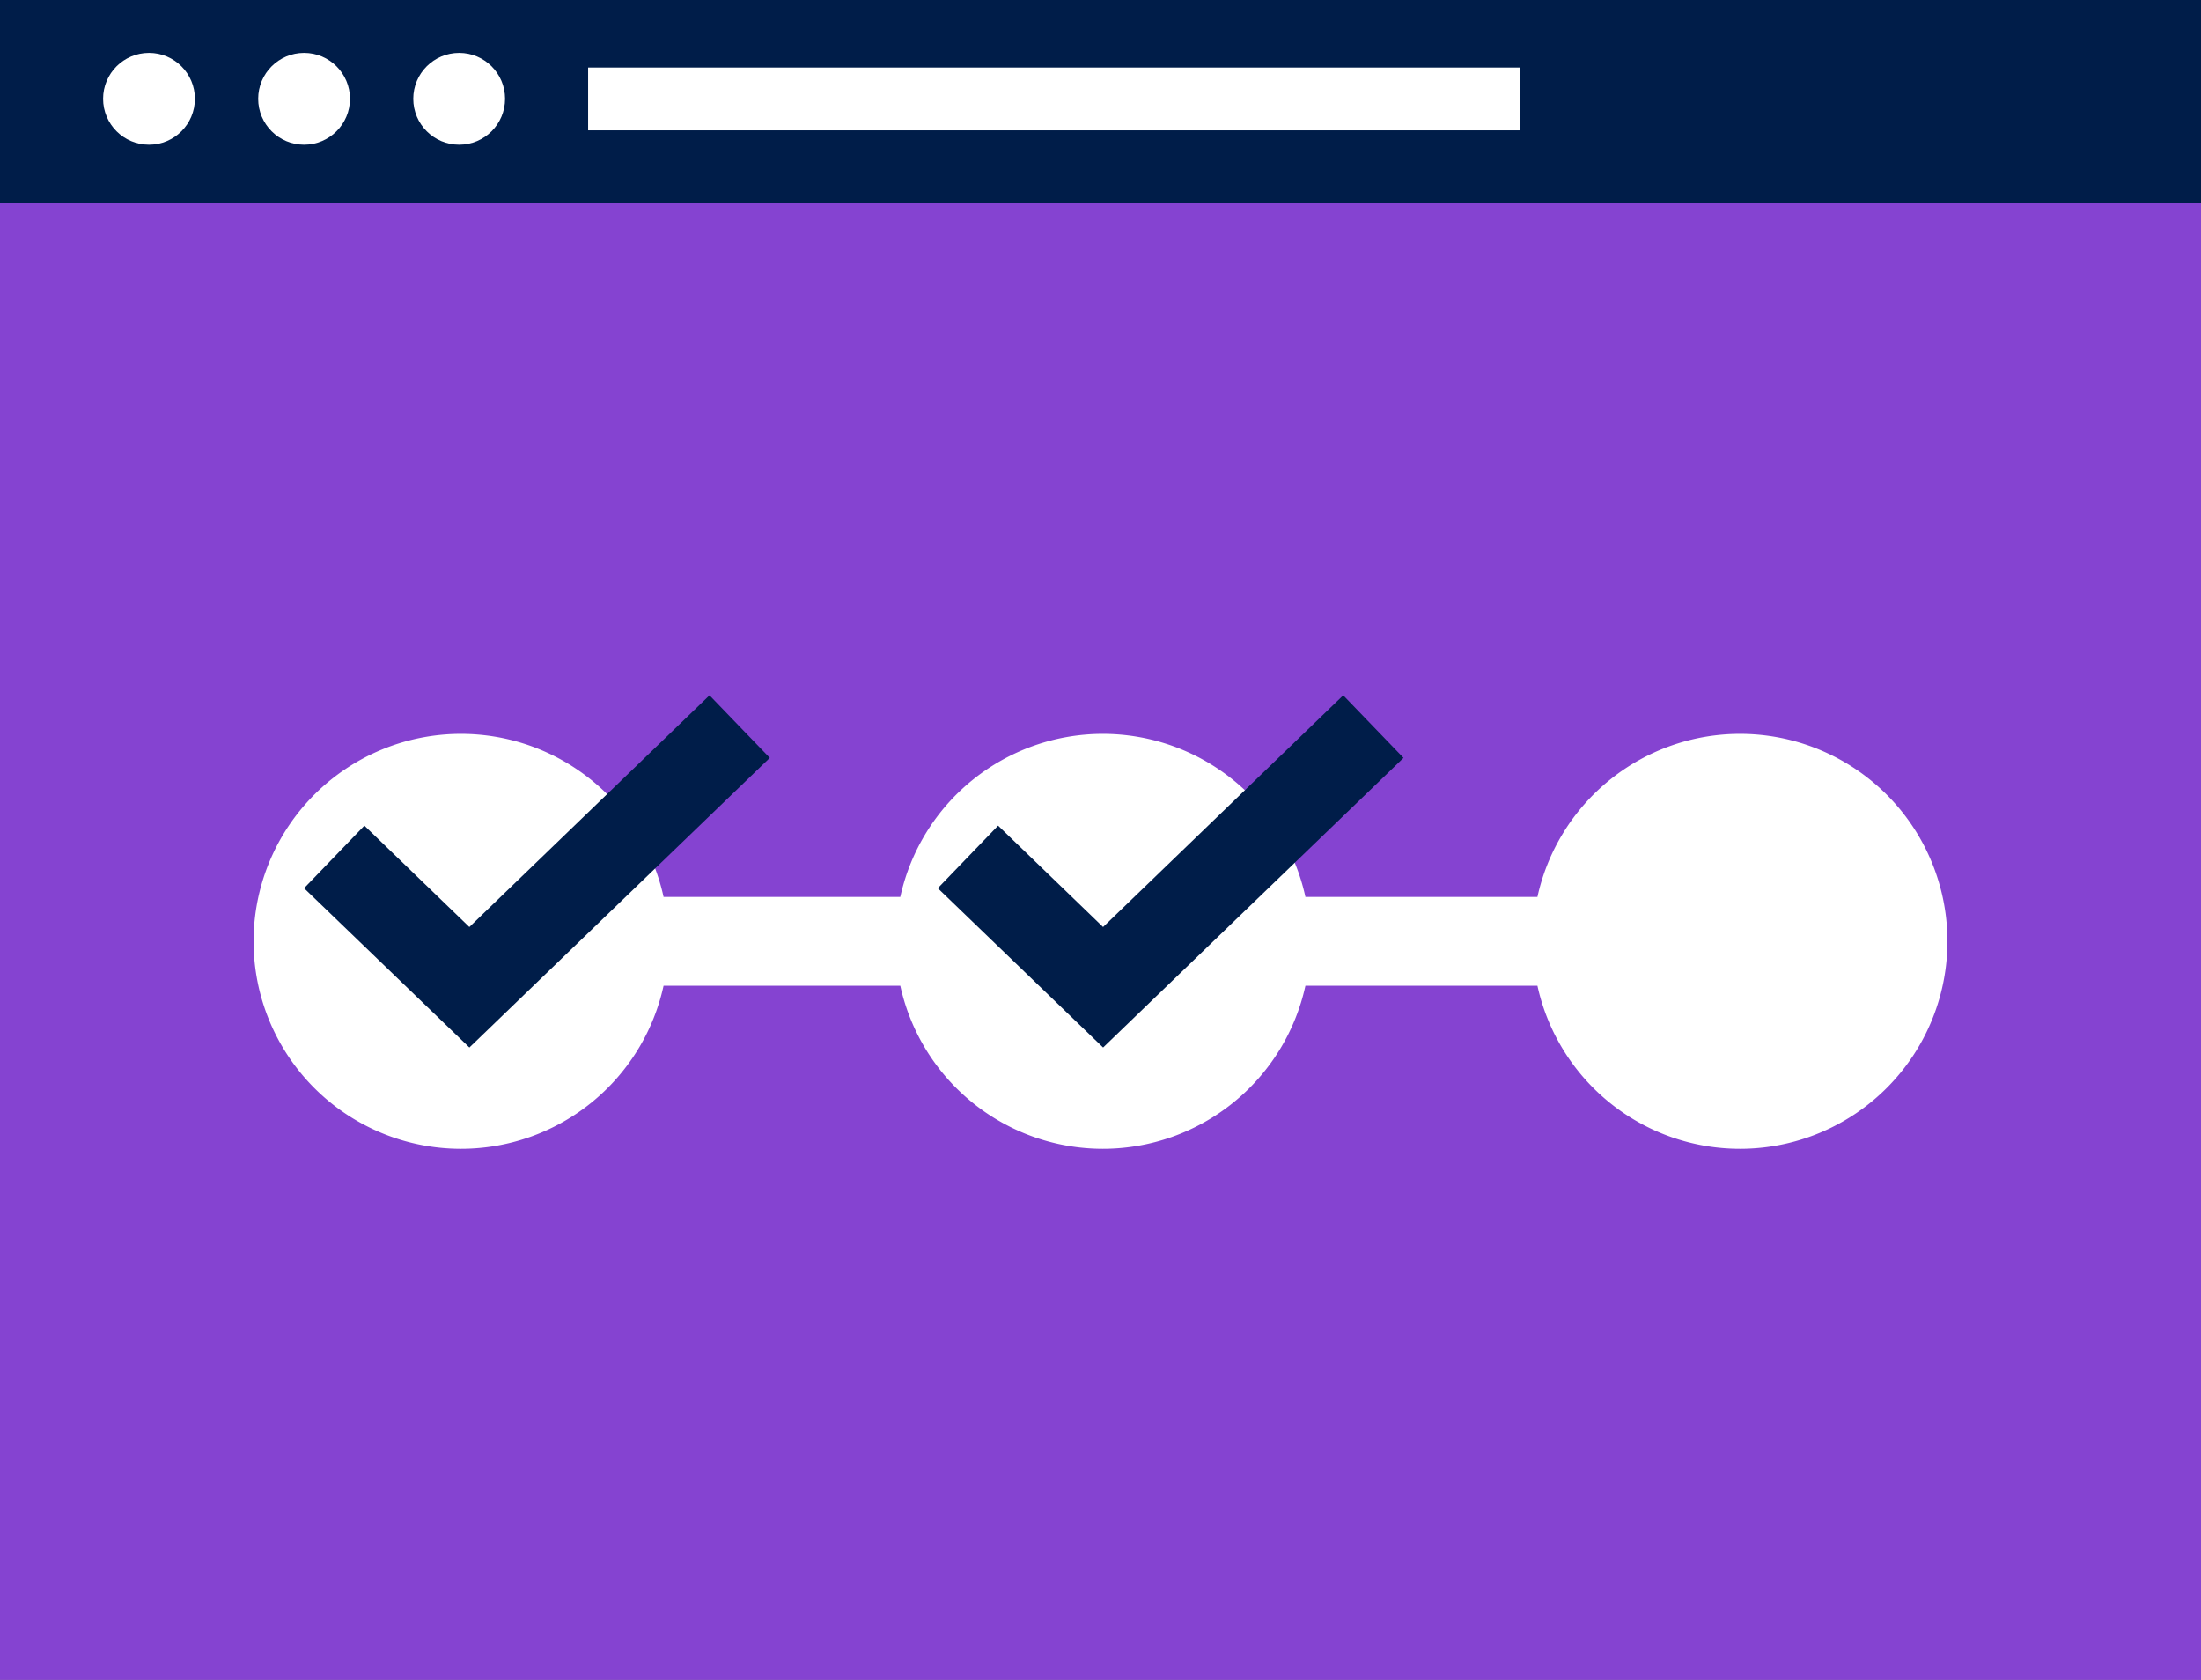
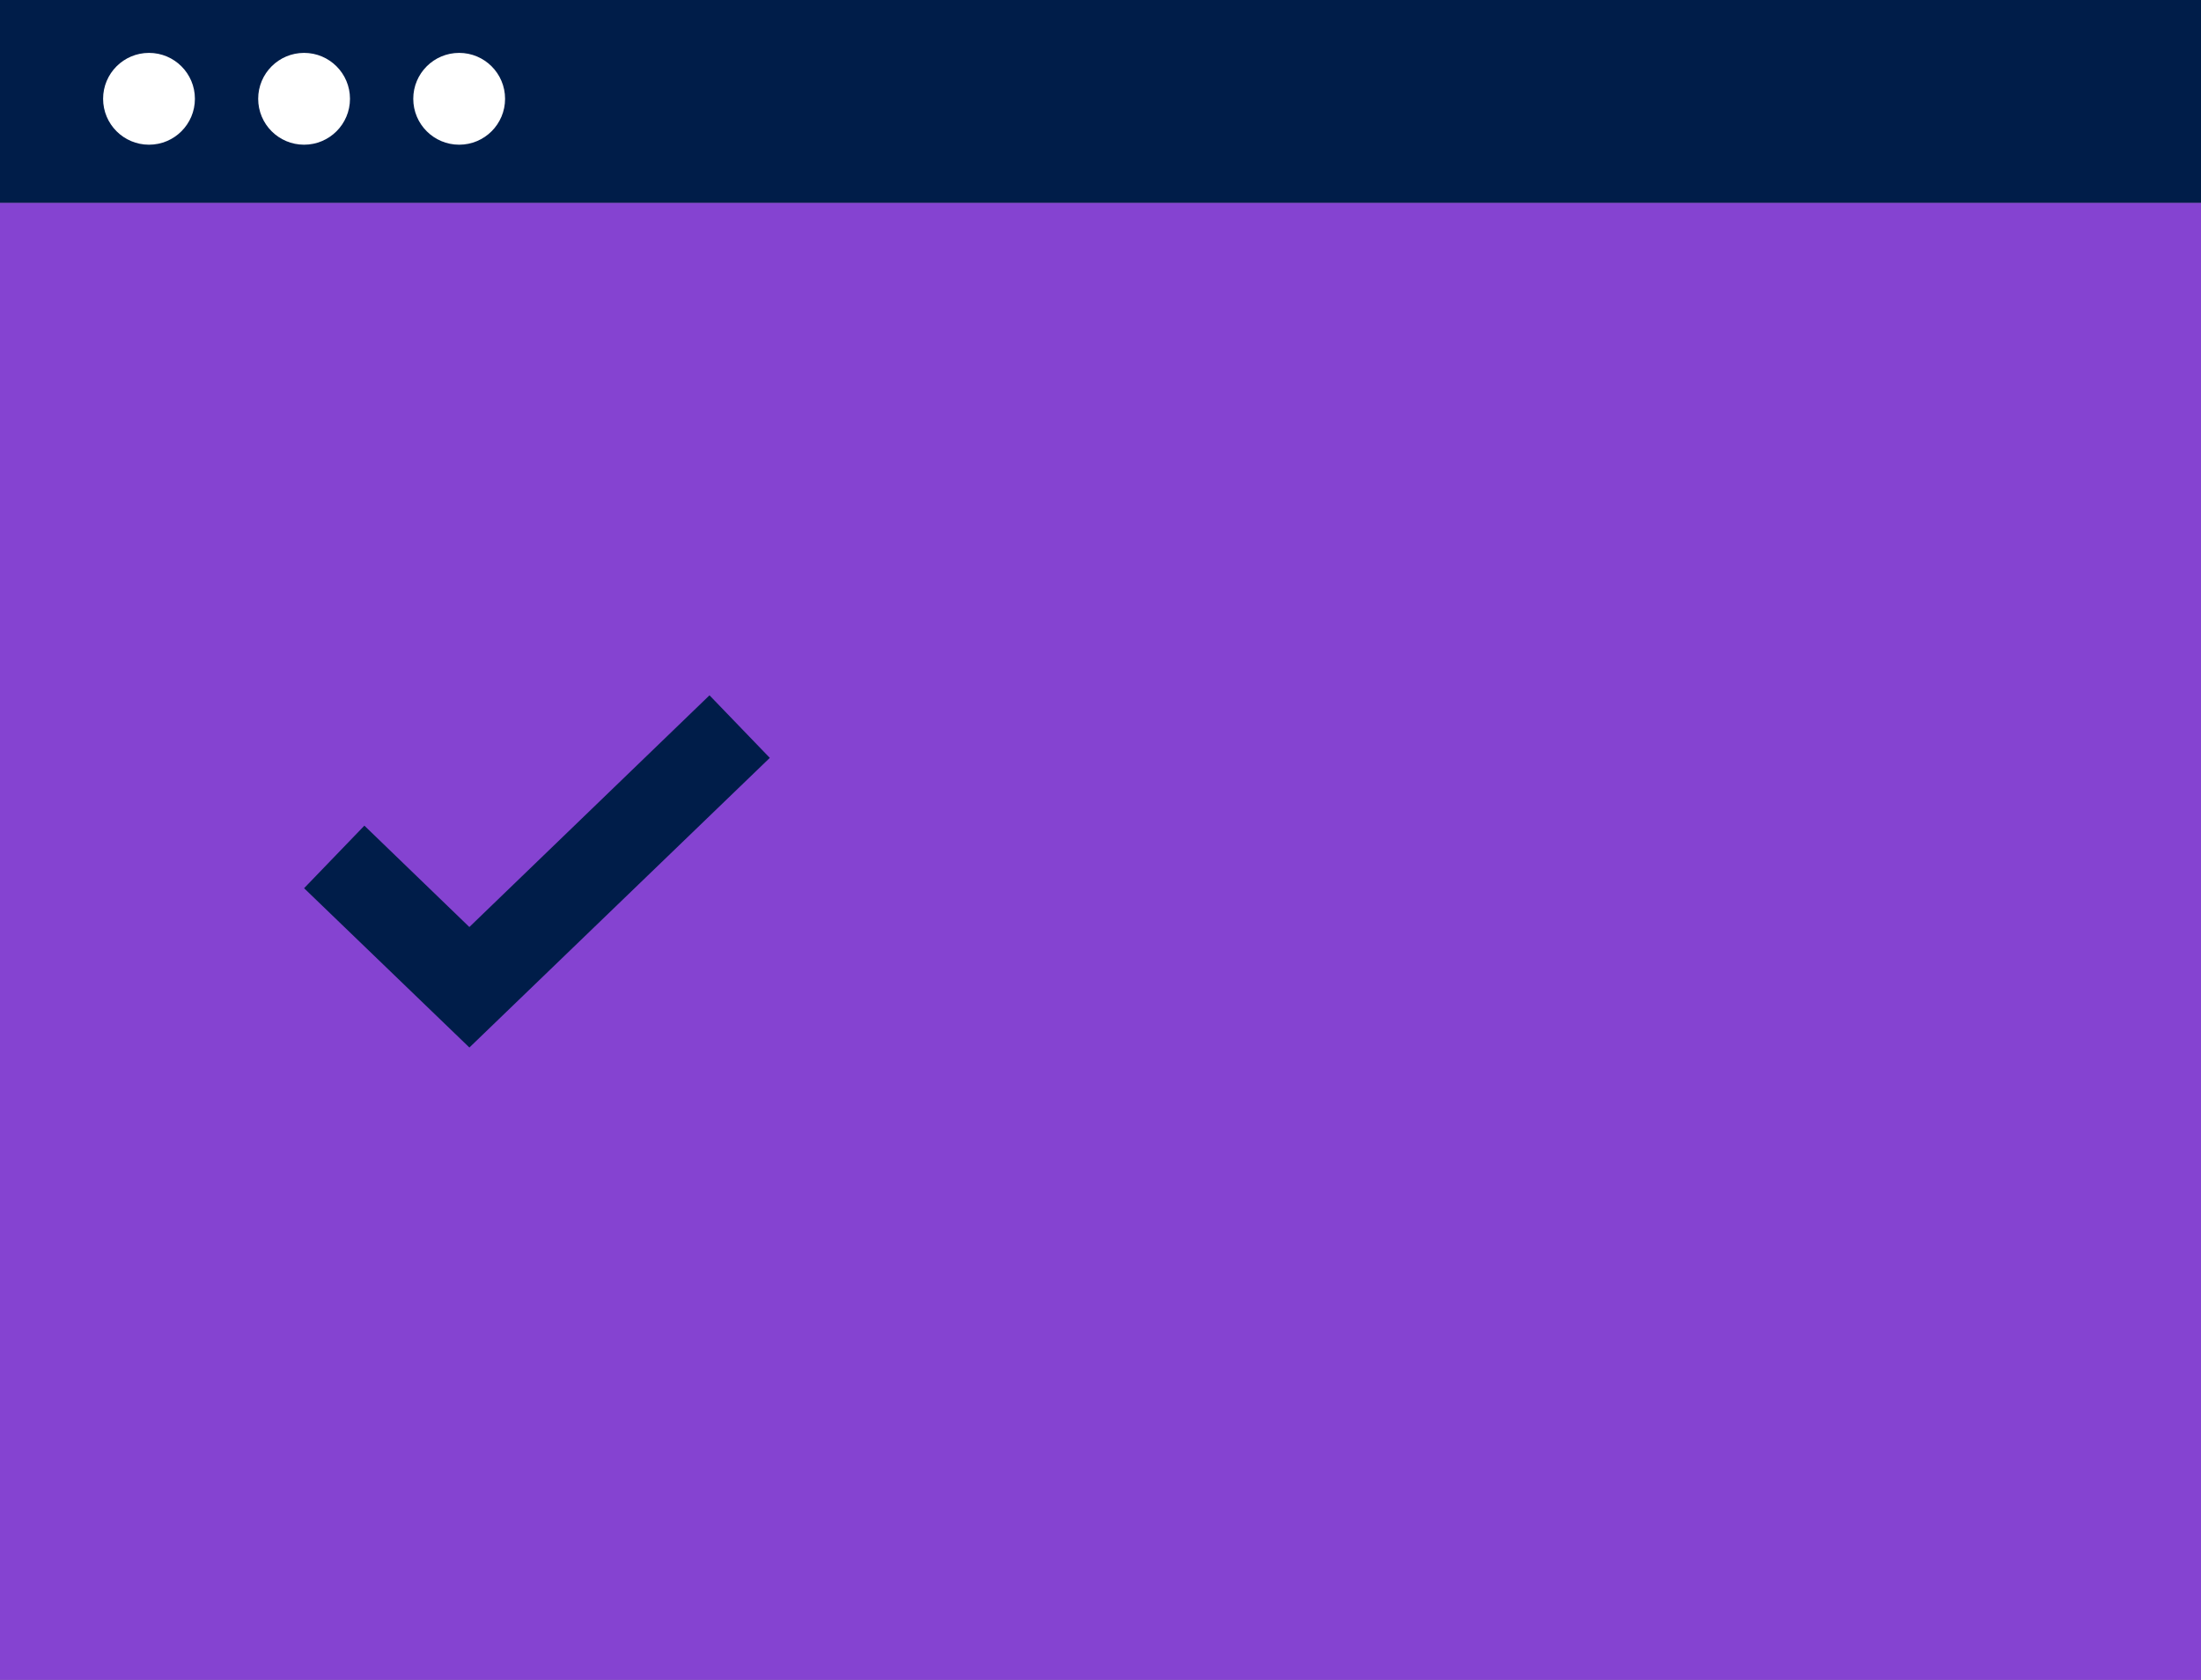
<svg xmlns="http://www.w3.org/2000/svg" width="76" height="58" viewBox="0 0 76 58">
  <rect x="0" y="0" width="76" height="58" fill="#808080" stroke="none" />
  <defs>
    <style>.a{fill:none;}.b{clip-path:url(#a);}.c{fill:#8543d1;}.d{clip-path:url(#b);}.e{fill:#001d49;}.f{fill:#fff;}</style>
    <clipPath id="a">
      <rect class="a" width="76" height="51" transform="translate(-538 558)" />
    </clipPath>
    <clipPath id="b">
      <rect class="a" width="76" height="7" transform="translate(-538 551)" />
    </clipPath>
  </defs>
  <g transform="translate(538 -551)">
    <g class="b">
      <rect class="c" width="86" height="61" transform="translate(-543 553)" />
    </g>
    <g class="d">
      <rect class="e" width="86" height="17" transform="translate(-543 546)" />
    </g>
-     <rect class="f" width="32.166" height="2.168" transform="translate(-517.692 553.332)" />
    <circle class="f" cx="1.585" cy="1.585" r="1.585" transform="translate(-534.44 552.826)" />
    <circle class="f" cx="1.585" cy="1.585" r="1.585" transform="translate(-529.085 552.826)" />
    <circle class="f" cx="1.585" cy="1.585" r="1.585" transform="translate(-523.73 552.826)" />
  </g>
-   <path class="f" d="M-477.919,576.337a7.163,7.163,0,0,0-6.994,5.63h-8.011a7.163,7.163,0,0,0-6.995-5.63,7.163,7.163,0,0,0-6.994,5.63h-8.174a7.163,7.163,0,0,0-6.994-5.63,7.163,7.163,0,0,0-7.163,7.163,7.163,7.163,0,0,0,7.163,7.163,7.163,7.163,0,0,0,6.994-5.63h8.174a7.163,7.163,0,0,0,6.994,5.63,7.163,7.163,0,0,0,6.995-5.63h8.011a7.163,7.163,0,0,0,6.994,5.63,7.163,7.163,0,0,0,7.163-7.163A7.163,7.163,0,0,0-477.919,576.337Z" transform="translate(538 -551)" />
  <path class="e" d="M-521.792,587.166l-5.708-5.5,2.082-2.16,3.625,3.5,8.292-8,2.082,2.16Z" transform="translate(538 -551)" />
-   <path class="e" d="M-499.91,587.166l-5.708-5.5,2.082-2.16,3.625,3.5,8.292-8,2.082,2.16Z" transform="translate(538 -551)" />
</svg>